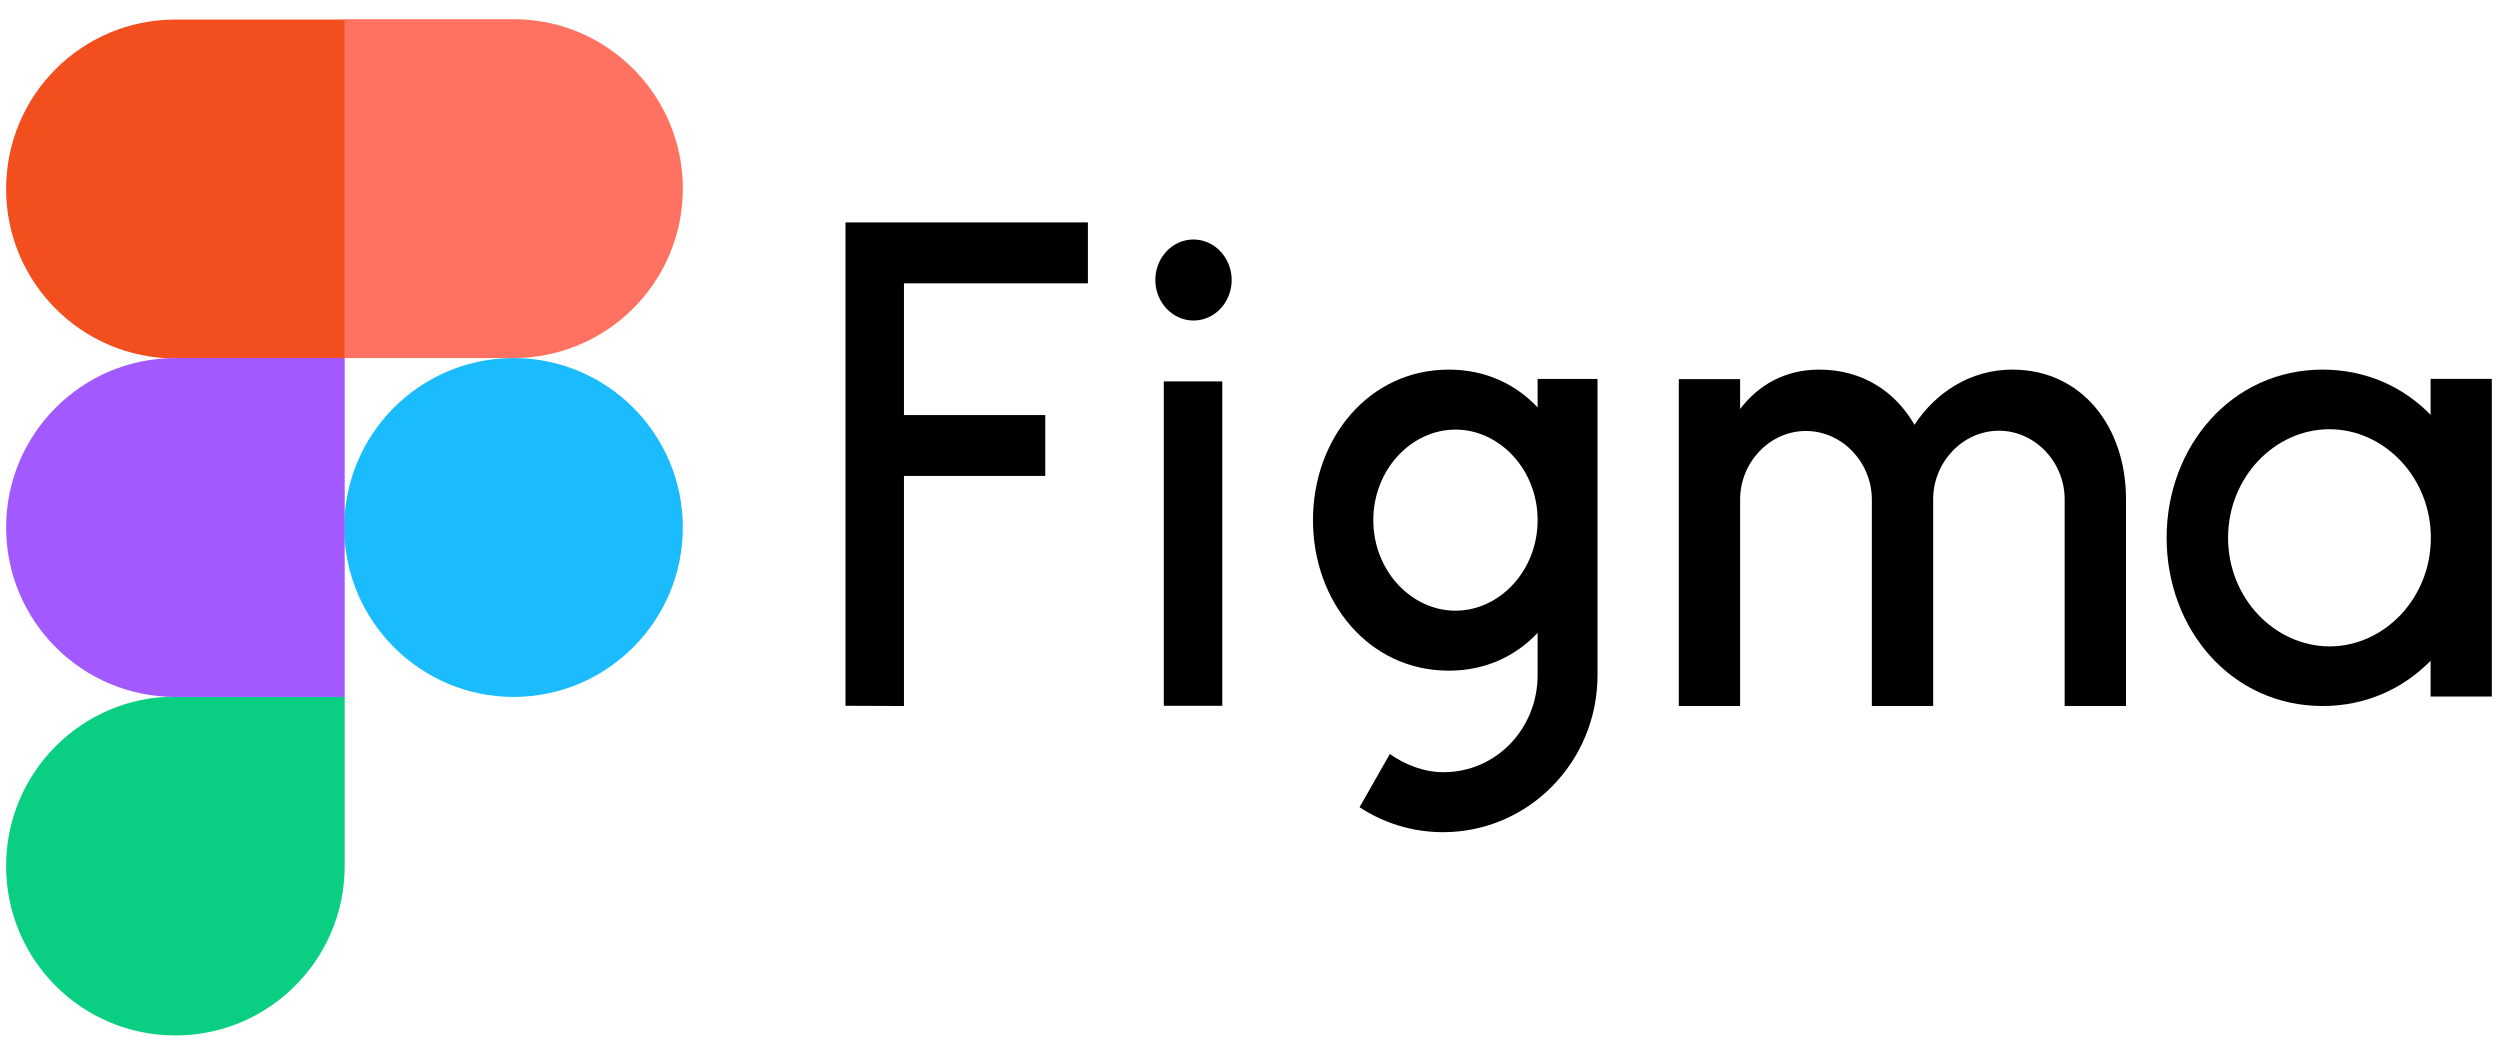
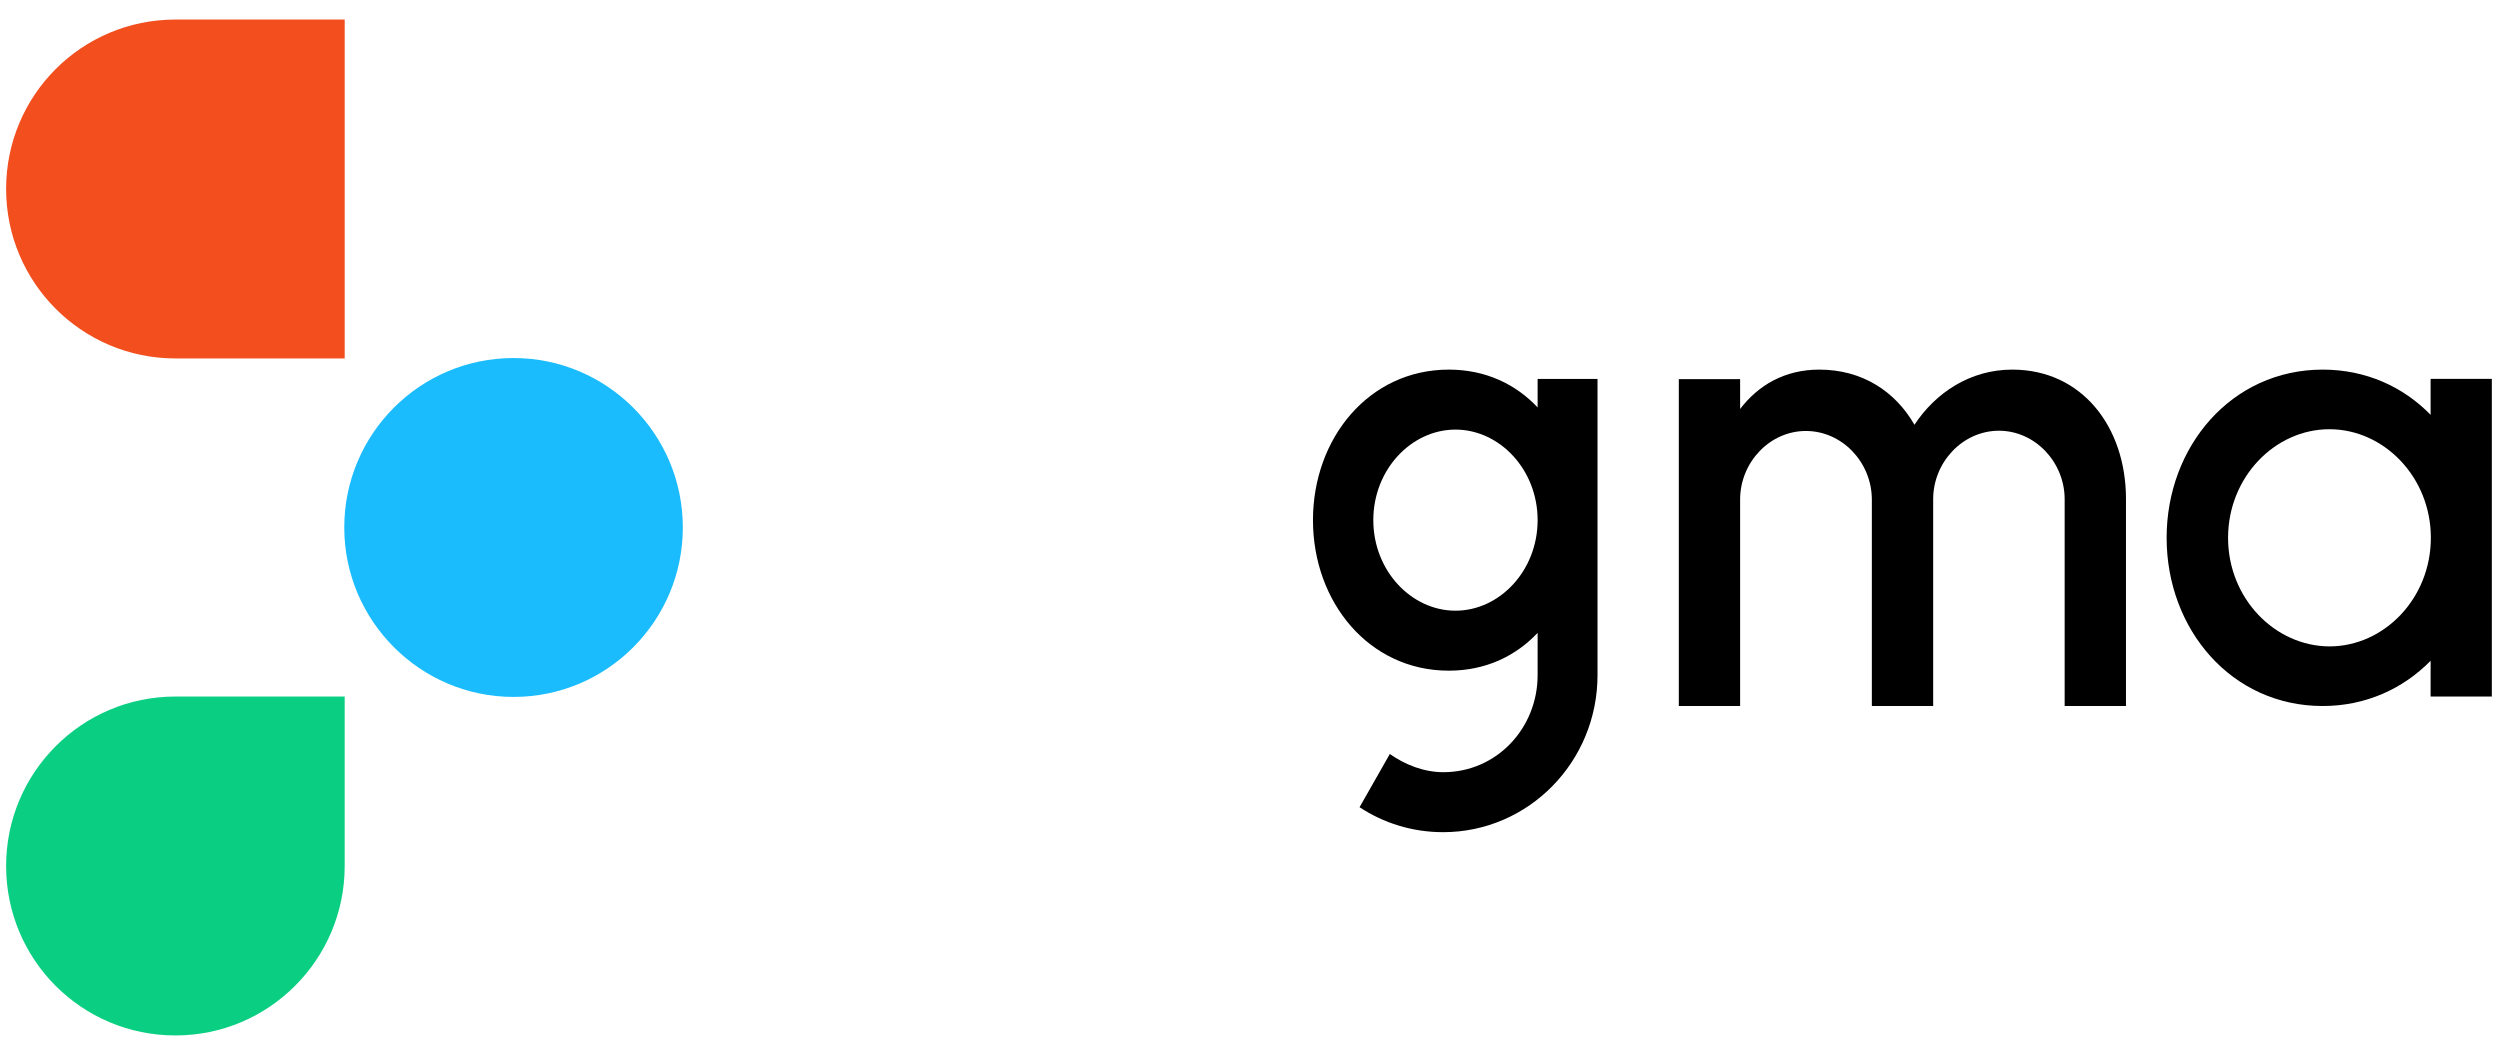
<svg xmlns="http://www.w3.org/2000/svg" width="123" height="51" viewBox="0 0 123 51" fill="none">
  <path d="M16.938 25.953C16.938 21.359 20.658 17.616 25.266 17.616C29.856 17.616 33.595 21.34 33.595 25.953C33.595 30.546 29.875 34.289 25.266 34.289C20.677 34.289 16.938 30.546 16.938 25.953Z" fill="#1ABCFE" />
  <path d="M0.301 42.607C0.301 38.013 4.021 34.27 8.63 34.27H16.959V42.607C16.959 47.201 13.238 50.944 8.63 50.944C4.021 50.944 0.301 47.219 0.301 42.607Z" fill="#0ACF83" />
-   <path d="M16.938 0.962V17.616H25.266C29.856 17.616 33.595 13.892 33.595 9.28C33.595 4.686 29.875 0.943 25.266 0.943H16.938V0.962Z" fill="#FF7262" />
  <path d="M0.301 9.298C0.301 13.892 4.021 17.635 8.63 17.635H16.959V0.962H8.63C4.021 0.962 0.301 4.686 0.301 9.298Z" fill="#F24E1E" />
-   <path d="M0.301 25.953C0.301 30.546 4.021 34.289 8.63 34.289H16.959V17.616H8.63C4.021 17.616 0.301 21.359 0.301 25.953Z" fill="#A259FF" />
-   <path d="M41.598 10.943V34.725L44.475 34.736V23.417H51.427V20.421H44.475V13.939H53.525V10.943H41.598ZM58.72 15.77C59.763 15.77 60.598 14.872 60.598 13.776C60.598 12.68 59.752 11.783 58.72 11.783C57.676 11.783 56.842 12.68 56.842 13.776C56.842 14.872 57.687 15.77 58.72 15.77ZM57.259 18.766V34.725H60.136V18.766H57.259Z" fill="black" />
  <path fill-rule="evenodd" clip-rule="evenodd" d="M71.281 18.185C67.341 18.185 64.598 21.572 64.598 25.591C64.598 29.61 67.341 32.997 71.281 32.997C73.088 32.997 74.567 32.285 75.651 31.137V33.215C75.651 35.822 73.641 37.992 71.011 37.992C70.062 37.992 69.125 37.625 68.38 37.096L66.89 39.715C68.075 40.495 69.486 40.943 70.999 40.943C75.199 40.943 78.598 37.487 78.598 33.215V18.644H75.651V20.045C74.567 18.896 73.088 18.185 71.281 18.185ZM67.567 25.591C67.567 23.099 69.441 21.136 71.609 21.136C73.777 21.136 75.651 23.099 75.651 25.591C75.651 28.083 73.777 30.046 71.609 30.046C69.441 30.046 67.567 28.083 67.567 25.591Z" fill="black" />
  <path d="M88.849 21.204C87.064 21.204 85.614 22.754 85.614 24.575V34.736H82.598V18.654H85.614V20.123C86.5 18.96 87.801 18.185 89.505 18.185C91.623 18.185 93.246 19.254 94.191 20.898C95.238 19.312 96.942 18.185 99.003 18.185C102.445 18.185 104.586 21.016 104.598 24.516V34.736H101.581V24.563C101.581 22.742 100.131 21.192 98.347 21.192C96.562 21.192 95.112 22.742 95.112 24.563V34.736H92.095V24.563C92.084 22.742 90.633 21.204 88.849 21.204Z" fill="black" />
  <path fill-rule="evenodd" clip-rule="evenodd" d="M119.586 20.41C118.241 19.029 116.402 18.185 114.276 18.185C109.793 18.185 106.598 21.963 106.598 26.46C106.598 30.958 109.782 34.736 114.276 34.736C116.402 34.736 118.241 33.88 119.586 32.51V34.268H122.598V18.641H119.586V20.41ZM109.621 26.46C109.621 23.481 111.919 21.118 114.609 21.118C117.287 21.118 119.598 23.47 119.598 26.46C119.598 29.44 117.299 31.803 114.609 31.803C111.919 31.791 109.621 29.44 109.621 26.46Z" fill="black" />
</svg>